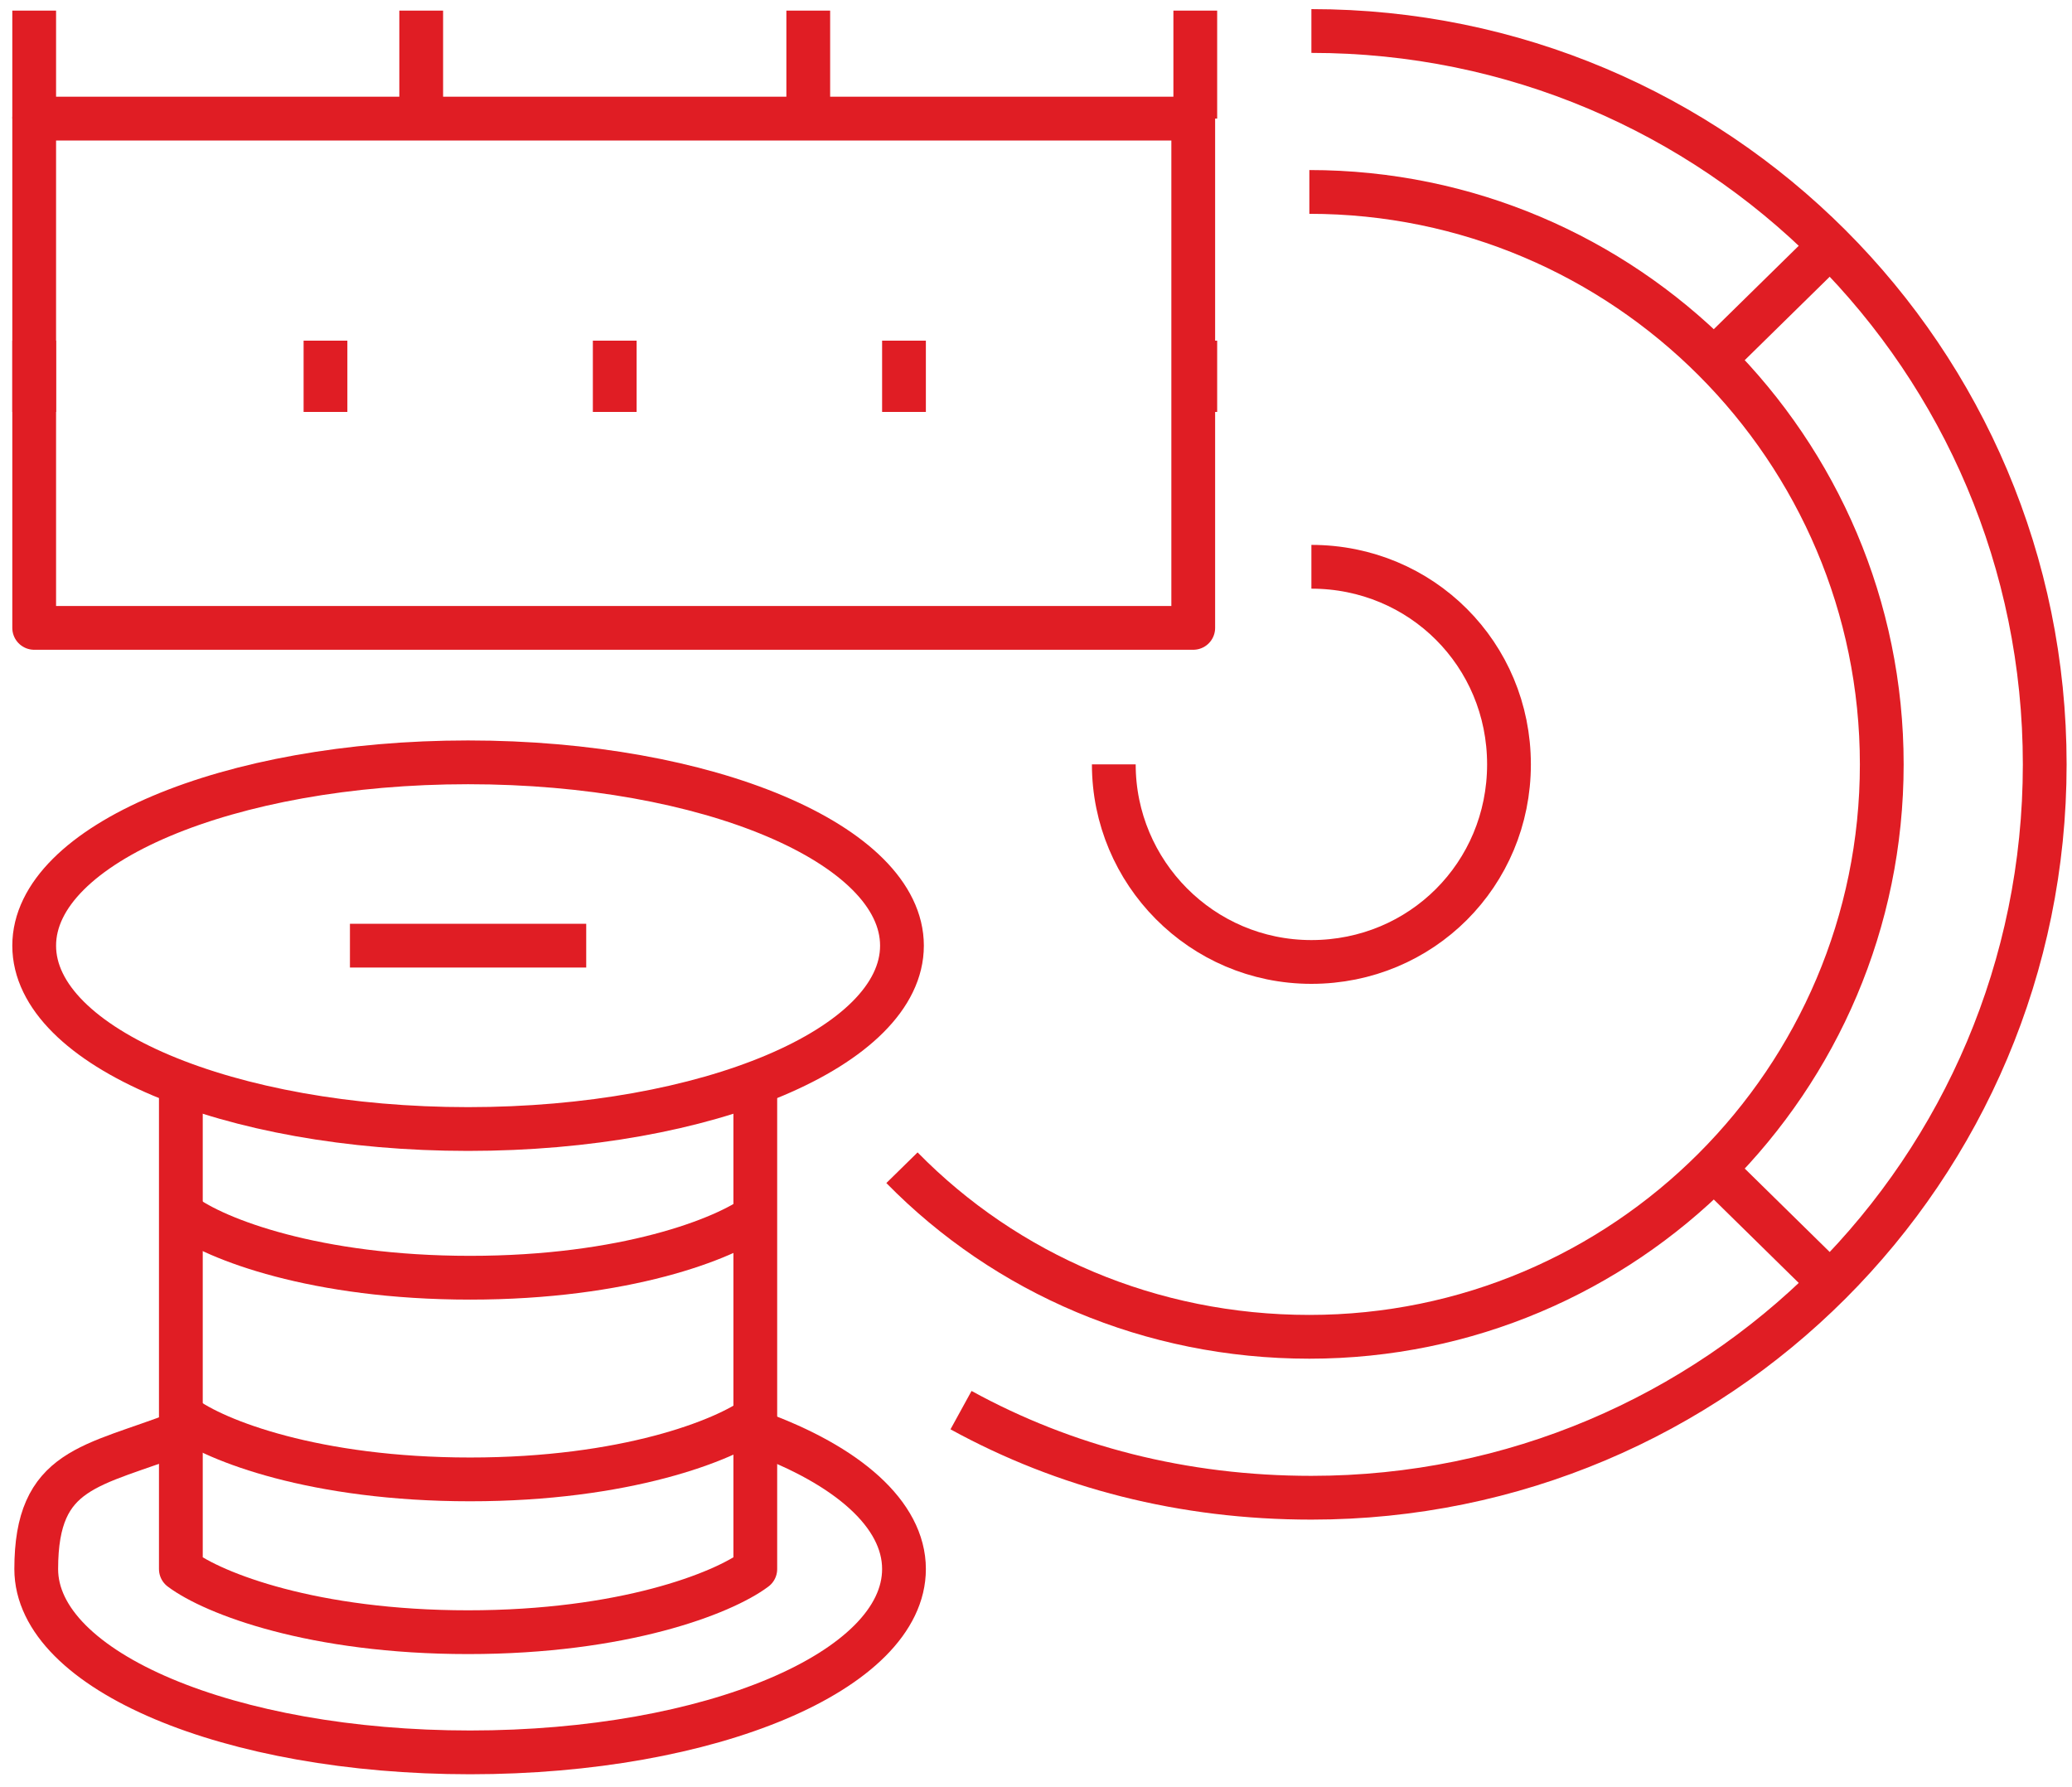
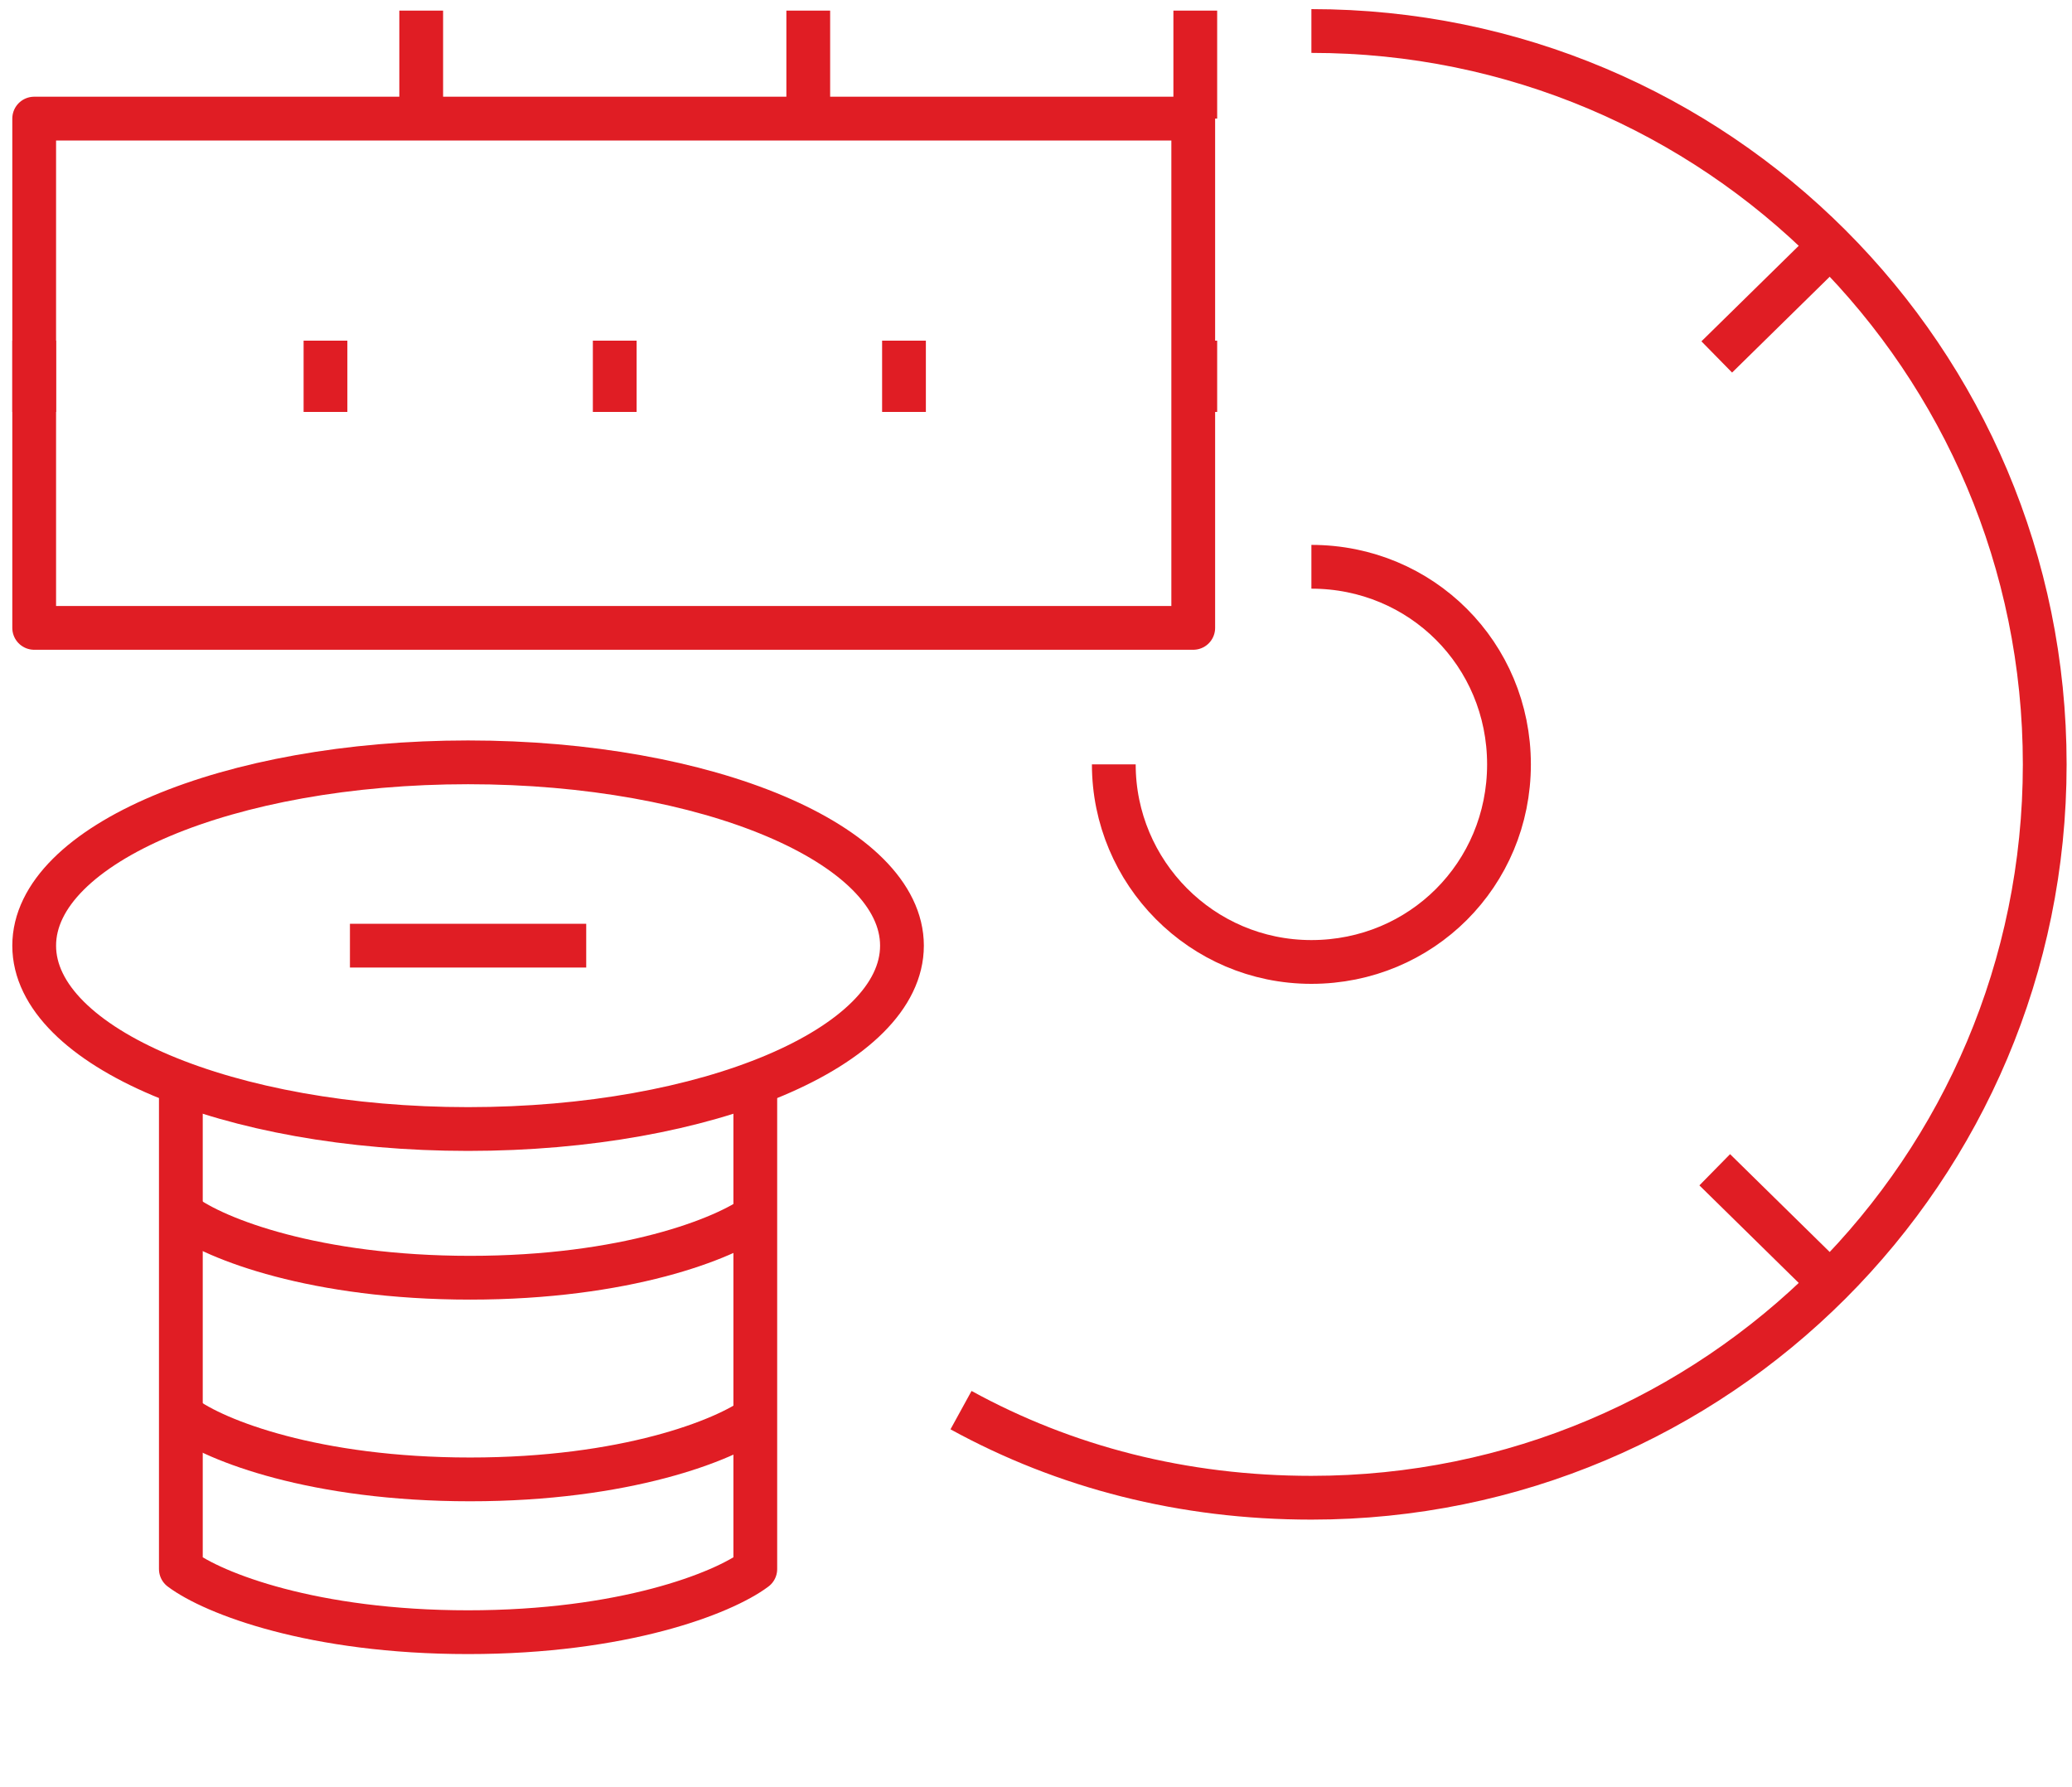
<svg xmlns="http://www.w3.org/2000/svg" width="80" height="69" viewBox="0 0 80 69" fill="none">
  <path d="M37.105 54.442C41.117 56.644 45.678 57.824 50.633 57.824C66.284 57.824 78.947 45.162 78.947 29.511C78.947 13.859 66.284 1.197 50.633 1.197" stroke="#E01D24" stroke-width="1.69" stroke-linejoin="round" />
  <path d="M43.004 29.511C43.004 33.679 46.386 37.139 50.633 37.139C54.88 37.139 58.262 33.758 58.262 29.511C58.262 25.264 54.88 21.882 50.633 21.882" stroke="#E01D24" stroke-width="1.69" stroke-linejoin="round" />
  <path d="M70.61 9.534L66.284 13.781" stroke="#E01D24" stroke-width="1.69" stroke-linejoin="round" />
  <path d="M70.61 49.487L66.206 45.162" stroke="#E01D24" stroke-width="1.69" stroke-linejoin="round" />
  <path d="M46.071 4.579H1.32V24.241H46.071V4.579Z" stroke="#E01D24" stroke-width="1.69" stroke-linejoin="round" />
-   <path d="M1.32 4.579V0.41" stroke="#E01D24" stroke-width="1.69" stroke-linejoin="round" />
  <path d="M16.263 4.579V0.41" stroke="#E01D24" stroke-width="1.69" stroke-linejoin="round" />
  <path d="M31.207 4.579V0.41" stroke="#E01D24" stroke-width="1.69" stroke-linejoin="round" />
  <path d="M46.15 4.579V0.41" stroke="#E01D24" stroke-width="1.69" stroke-linejoin="round" />
  <path d="M1.32 15.904V13.152" stroke="#E01D24" stroke-width="1.69" stroke-linejoin="round" />
  <path d="M12.567 15.904V13.152" stroke="#E01D24" stroke-width="1.69" stroke-linejoin="round" />
  <path d="M23.735 15.904V13.152" stroke="#E01D24" stroke-width="1.69" stroke-linejoin="round" />
  <path d="M34.903 15.904V13.152" stroke="#E01D24" stroke-width="1.69" stroke-linejoin="round" />
  <path d="M46.15 15.904V13.152" stroke="#E01D24" stroke-width="1.69" stroke-linejoin="round" />
  <path d="M6.983 41.78V60.577C8.241 61.521 12.095 63.015 18.072 63.015C24.049 63.015 27.903 61.521 29.162 60.577V41.937" stroke="#E01D24" stroke-width="1.69" stroke-linejoin="round" />
  <path d="M18.072 43.589C27.324 43.589 34.825 40.42 34.825 36.51C34.825 32.601 27.324 29.432 18.072 29.432C8.82 29.432 1.32 32.601 1.32 36.51C1.32 40.42 8.82 43.589 18.072 43.589Z" stroke="#E01D24" stroke-width="1.69" stroke-linejoin="round" />
  <path d="M13.511 36.51H22.634" stroke="#E01D24" stroke-width="1.69" stroke-linejoin="round" />
  <path d="M29.241 46.892C27.982 47.836 24.128 49.33 18.151 49.33C12.174 49.33 8.32 47.836 7.062 46.892" stroke="#E01D24" stroke-width="1.69" stroke-linejoin="round" />
  <path d="M29.241 54.678C27.982 55.622 24.128 57.116 18.151 57.116C12.174 57.116 8.32 55.622 7.062 54.678" stroke="#E01D24" stroke-width="1.69" stroke-linejoin="round" />
-   <path d="M29.24 55.307C32.701 56.566 34.903 58.453 34.903 60.577C34.903 64.509 27.431 67.655 18.151 67.655C8.87 67.655 1.399 64.509 1.399 60.577C1.399 56.645 3.522 56.645 6.983 55.307" stroke="#E01D24" stroke-width="1.69" stroke-linejoin="round" />
-   <path d="M34.825 45.083C38.836 49.173 44.42 51.611 50.554 51.611C62.745 51.611 72.655 41.701 72.655 29.511C72.655 17.32 62.745 7.41 50.554 7.41" stroke="#E01D24" stroke-width="1.69" stroke-linejoin="round" />
</svg>